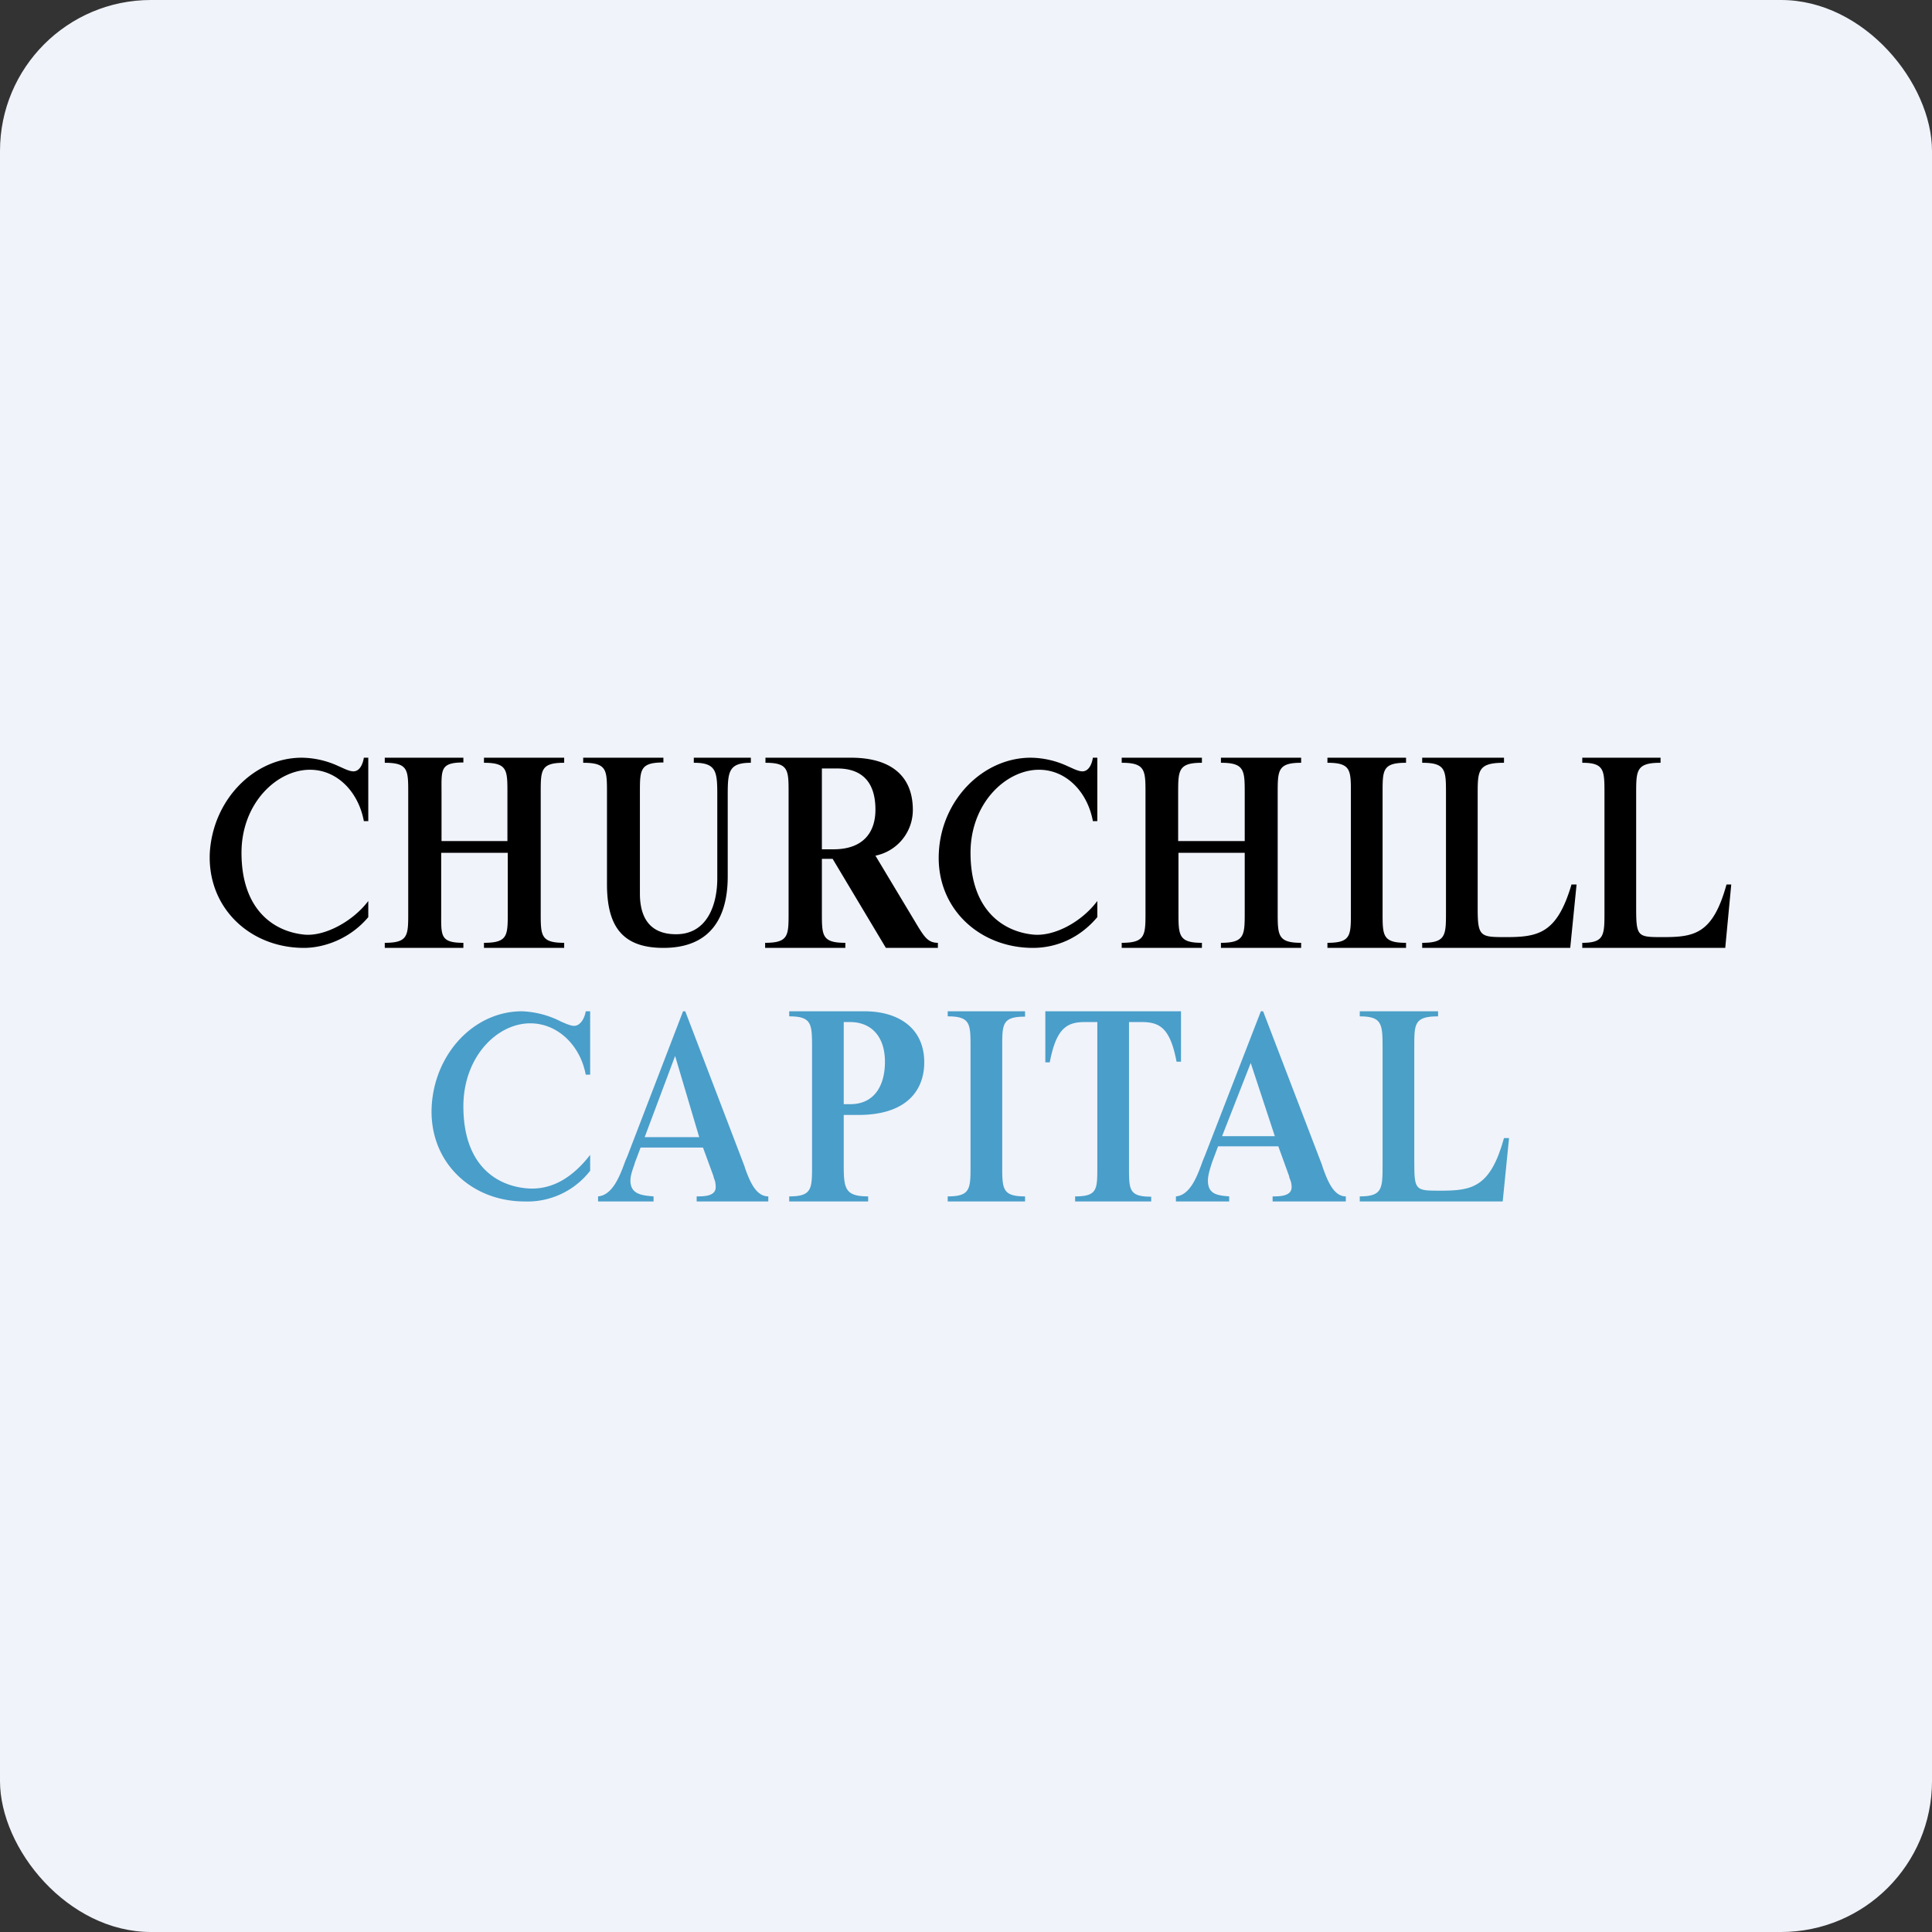
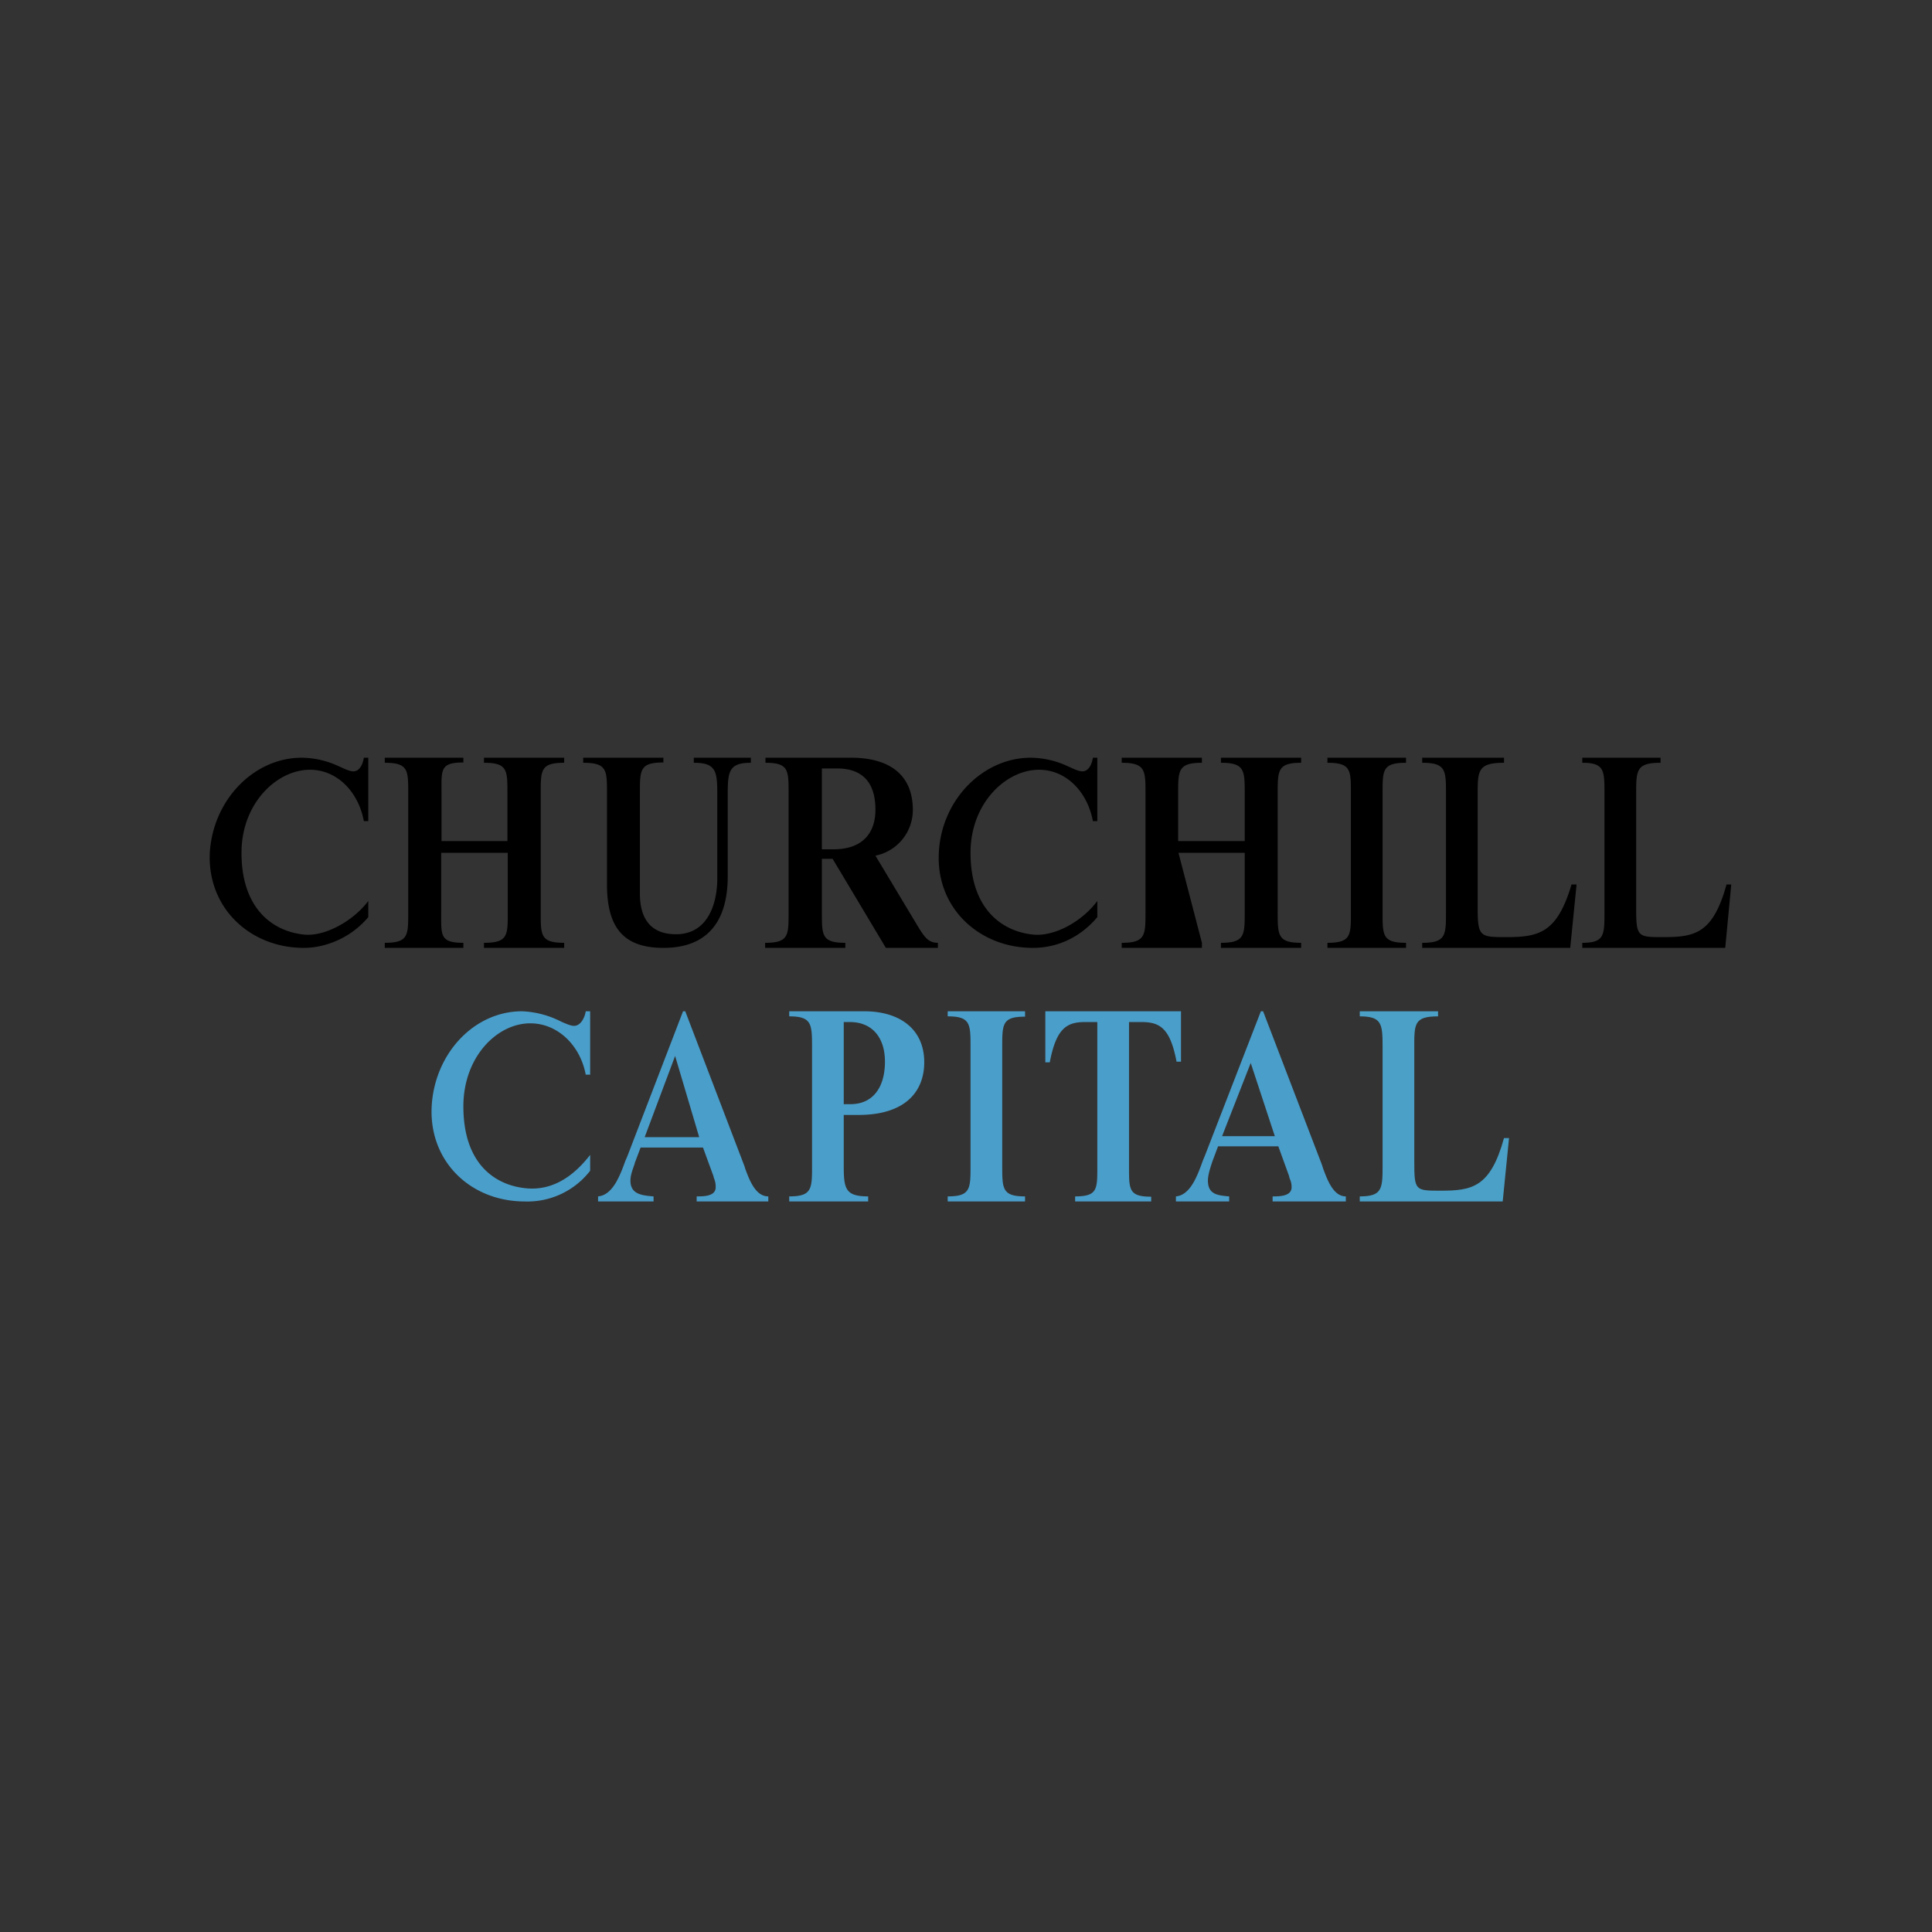
<svg xmlns="http://www.w3.org/2000/svg" width="64" height="64" viewBox="0 0 64 64">
  <rect x="0" y="0" width="64" height="64" fill="#333333" stroke="none" />
-   <rect x="0" y="0" width="64" height="64" rx="5" ry="5" fill="#F0F3FA" />
  <path fill="#f2f4fc" d="" />
  <path d="M 12.2,25.1 L 12.053,25.1 C 12.021,25.31 11.916,25.552 11.707,25.552 C 11.559,25.552 11.35,25.436 11.223,25.384 A 2.961,2.961 0 0,0 9.995,25.1 C 8.42,25.1 7.055,26.486 6.95,28.25 C 6.866,30.077 8.284,31.4 10.069,31.4 C 10.73,31.4 11.591,31.106 12.2,30.381 L 12.2,29.846 C 11.696,30.518 10.751,31.032 10.069,30.959 C 9.05,30.854 8,30.119 8,28.25 C 8,26.602 9.176,25.499 10.268,25.499 C 11.171,25.499 11.874,26.234 12.053,27.2 L 12.2,27.2 L 12.2,25.1 Z M 14.615,28.25 L 16.82,28.25 L 16.82,30.245 C 16.82,30.991 16.82,31.232 16.032,31.232 L 16.032,31.4 L 18.689,31.4 L 18.689,31.232 C 17.912,31.232 17.912,30.991 17.912,30.235 L 17.912,26.265 C 17.912,25.509 17.912,25.268 18.689,25.268 L 18.689,25.1 L 16.032,25.1 L 16.032,25.268 C 16.809,25.268 16.809,25.509 16.809,26.265 L 16.809,27.861 L 14.626,27.861 L 14.626,26.255 C 14.626,25.499 14.573,25.258 15.35,25.258 L 15.35,25.1 L 12.746,25.1 L 12.746,25.268 C 13.523,25.268 13.523,25.509 13.523,26.265 L 13.523,30.235 C 13.523,30.991 13.523,31.232 12.746,31.232 L 12.746,31.4 L 15.35,31.4 L 15.35,31.232 C 14.573,31.232 14.615,30.991 14.615,30.235 L 14.615,28.25 Z M 22.994,25.268 C 23.729,25.268 23.761,25.562 23.761,26.328 L 23.761,29.101 C 23.761,29.941 23.445,30.948 22.395,30.948 C 21.451,30.948 21.198,30.297 21.198,29.605 L 21.198,26.255 C 21.198,25.499 21.198,25.258 21.976,25.258 L 21.976,25.1 L 19.319,25.1 L 19.319,25.268 C 20.107,25.268 20.107,25.509 20.107,26.265 L 20.107,29.29 C 20.107,30.665 20.6,31.4 21.976,31.4 C 23.887,31.4 24.107,29.898 24.107,29.027 L 24.107,26.328 C 24.107,25.562 24.139,25.268 24.873,25.268 L 24.873,25.1 L 22.983,25.1 L 22.983,25.268 Z M 27.215,25.457 L 27.74,25.457 C 28.506,25.457 29,25.856 29,26.822 C 29,27.588 28.58,28.134 27.614,28.134 L 27.226,28.134 L 27.226,25.457 Z M 27.215,28.45 L 27.582,28.45 L 29.346,31.4 L 31.069,31.4 L 31.069,31.232 C 30.753,31.232 30.628,31.043 30.418,30.707 L 29,28.345 A 1.544,1.544 0 0,0 30.239,26.832 C 30.239,25.636 29.43,25.1 28.192,25.1 L 25.357,25.1 L 25.357,25.268 C 26.123,25.268 26.123,25.509 26.123,26.265 L 26.123,30.235 C 26.123,30.991 26.123,31.232 25.346,31.232 L 25.346,31.4 L 28.003,31.4 L 28.003,31.232 C 27.226,31.232 27.226,30.991 27.226,30.235 L 27.226,28.45 Z M 45.8,26.255 C 45.8,25.509 45.8,25.268 46.577,25.268 L 46.577,25.1 L 43.973,25.1 L 43.973,25.268 C 44.75,25.268 44.75,25.509 44.75,26.265 L 44.75,30.235 C 44.75,30.991 44.75,31.232 43.973,31.232 L 43.973,31.4 L 46.577,31.4 L 46.577,31.232 C 45.8,31.232 45.8,30.991 45.8,30.235 L 45.8,26.265 Z M 52.226,29.3 L 52.058,29.3 C 51.586,30.896 50.987,31.043 49.906,31.043 C 49.044,31.043 48.95,31.043 48.95,30.098 L 48.95,26.265 C 48.95,25.509 48.981,25.268 49.822,25.268 L 49.822,25.1 L 47.112,25.1 L 47.112,25.268 C 47.889,25.268 47.9,25.509 47.9,26.265 L 47.9,30.235 C 47.9,30.991 47.889,31.232 47.112,31.232 L 47.112,31.4 L 52.016,31.4 L 52.226,29.3 Z M 57.35,29.3 L 57.193,29.3 C 56.741,30.938 56.132,31.043 55.093,31.043 C 54.252,31.043 54.2,31.043 54.2,30.077 L 54.2,26.297 C 54.2,25.52 54.2,25.268 55.008,25.268 L 55.008,25.1 L 52.415,25.1 L 52.415,25.268 C 53.15,25.268 53.15,25.52 53.15,26.287 L 53.15,30.203 C 53.15,30.98 53.15,31.232 52.415,31.232 L 52.415,31.4 L 57.151,31.4 L 57.35,29.3 Z" />
  <path d="M 49.979,37.7 L 49.822,37.7 C 49.37,39.338 48.761,39.443 47.721,39.443 C 46.882,39.443 46.85,39.443 46.85,38.477 L 46.85,34.697 C 46.85,33.92 46.84,33.668 47.638,33.668 L 47.638,33.5 L 45.044,33.5 L 45.044,33.668 C 45.779,33.668 45.8,33.92 45.8,34.687 L 45.8,38.603 C 45.8,39.38 45.789,39.632 45.044,39.632 L 45.044,39.8 L 49.779,39.8 L 49.989,37.7 Z" fill="#4aa0c7" />
-   <path d="M 39.038,28.25 L 41.233,28.25 L 41.233,30.213 C 41.233,30.98 41.233,31.232 40.445,31.232 L 40.445,31.4 L 43.102,31.4 L 43.102,31.232 C 42.325,31.232 42.325,30.98 42.325,30.213 L 42.325,26.287 C 42.325,25.52 42.325,25.268 43.102,25.268 L 43.102,25.1 L 40.445,25.1 L 40.445,25.268 C 41.233,25.268 41.233,25.52 41.233,26.287 L 41.233,27.861 L 39.028,27.861 L 39.028,26.287 C 39.028,25.52 39.028,25.268 39.815,25.268 L 39.815,25.1 L 37.158,25.1 L 37.158,25.268 C 37.946,25.268 37.946,25.52 37.946,26.287 L 37.946,30.213 C 37.946,30.98 37.946,31.232 37.158,31.232 L 37.158,31.4 L 39.815,31.4 L 39.815,31.232 C 39.038,31.232 39.038,30.98 39.038,30.213 L 39.038,28.25 Z M 36.35,25.1 L 36.203,25.1 C 36.172,25.31 36.066,25.552 35.856,25.552 C 35.709,25.552 35.499,25.436 35.373,25.384 A 2.961,2.961 0 0,0 34.145,25.1 C 32.57,25.1 31.184,26.486 31.1,28.25 C 31.006,30.077 32.434,31.4 34.218,31.4 C 34.953,31.4 35.741,31.106 36.35,30.381 L 36.35,29.846 C 35.825,30.549 34.911,31.032 34.218,30.959 C 33.2,30.854 32.15,30.119 32.15,28.25 C 32.15,26.602 33.326,25.499 34.418,25.499 C 35.321,25.499 36.025,26.234 36.203,27.2 L 36.35,27.2 L 36.35,25.1 Z" />
+   <path d="M 39.038,28.25 L 41.233,28.25 L 41.233,30.213 C 41.233,30.98 41.233,31.232 40.445,31.232 L 40.445,31.4 L 43.102,31.4 L 43.102,31.232 C 42.325,31.232 42.325,30.98 42.325,30.213 L 42.325,26.287 C 42.325,25.52 42.325,25.268 43.102,25.268 L 43.102,25.1 L 40.445,25.1 L 40.445,25.268 C 41.233,25.268 41.233,25.52 41.233,26.287 L 41.233,27.861 L 39.028,27.861 L 39.028,26.287 C 39.028,25.52 39.028,25.268 39.815,25.268 L 39.815,25.1 L 37.158,25.1 L 37.158,25.268 C 37.946,25.268 37.946,25.52 37.946,26.287 L 37.946,30.213 C 37.946,30.98 37.946,31.232 37.158,31.232 L 37.158,31.4 L 39.815,31.4 L 39.815,31.232 L 39.038,28.25 Z M 36.35,25.1 L 36.203,25.1 C 36.172,25.31 36.066,25.552 35.856,25.552 C 35.709,25.552 35.499,25.436 35.373,25.384 A 2.961,2.961 0 0,0 34.145,25.1 C 32.57,25.1 31.184,26.486 31.1,28.25 C 31.006,30.077 32.434,31.4 34.218,31.4 C 34.953,31.4 35.741,31.106 36.35,30.381 L 36.35,29.846 C 35.825,30.549 34.911,31.032 34.218,30.959 C 33.2,30.854 32.15,30.119 32.15,28.25 C 32.15,26.602 33.326,25.499 34.418,25.499 C 35.321,25.499 36.025,26.234 36.203,27.2 L 36.35,27.2 L 36.35,25.1 Z" />
  <path d="M 19.403,33.5 L 19.55,33.5 L 19.55,35.6 L 19.403,35.6 C 19.224,34.634 18.479,33.899 17.566,33.899 C 16.463,33.899 15.35,35.012 15.35,36.65 C 15.35,38.519 16.358,39.243 17.387,39.359 C 18.3,39.464 19.004,38.96 19.55,38.257 L 19.55,38.782 A 2.625,2.625 0 0,1 17.387,39.8 C 15.581,39.8 14.206,38.467 14.3,36.65 C 14.395,34.907 15.697,33.5 17.293,33.5 A 3.098,3.098 0 0,1 18.595,33.846 C 18.721,33.899 18.899,33.983 19.015,33.983 C 19.235,33.983 19.372,33.71 19.403,33.5 Z M 23.288,38.015 L 23.634,38.96 L 23.645,39.013 C 23.687,39.117 23.708,39.191 23.708,39.328 C 23.708,39.632 23.309,39.632 23.078,39.632 L 23.078,39.8 L 25.451,39.8 L 25.451,39.632 C 25.031,39.632 24.831,39.107 24.684,38.708 L 24.663,38.635 L 22.7,33.5 L 22.627,33.5 L 20.779,38.309 L 20.715,38.456 C 20.537,38.95 20.296,39.59 19.812,39.632 L 19.812,39.8 L 21.65,39.8 L 21.65,39.632 C 21.251,39.6 20.884,39.559 20.884,39.107 C 20.884,38.939 20.947,38.771 21.02,38.561 L 21.03,38.519 L 21.22,38.015 L 23.277,38.015 Z M 23.162,37.669 L 21.356,37.669 L 22.364,34.98 L 23.162,37.669 Z M 27.95,33.857 L 28.16,33.857 C 28.874,33.857 29.315,34.35 29.315,35.169 C 29.315,36.01 28.927,36.577 28.171,36.577 L 27.95,36.577 L 27.95,33.857 Z M 27.95,36.934 L 28.433,36.934 C 30.061,36.934 30.617,36.093 30.617,35.191 C 30.617,34.067 29.777,33.5 28.633,33.5 L 26.144,33.5 L 26.144,33.668 C 26.89,33.668 26.9,33.92 26.9,34.687 L 26.9,38.614 C 26.9,39.38 26.9,39.632 26.144,39.632 L 26.144,39.8 L 28.759,39.8 L 28.759,39.632 C 28.003,39.632 27.95,39.38 27.95,38.614 L 27.95,36.934 Z M 33.956,33.678 C 33.2,33.678 33.2,33.92 33.2,34.687 L 33.2,38.614 C 33.2,39.38 33.2,39.632 33.956,39.632 L 33.956,39.8 L 31.394,39.8 L 31.394,39.632 C 32.15,39.632 32.15,39.38 32.15,38.614 L 32.15,34.687 C 32.15,33.92 32.15,33.668 31.394,33.668 L 31.394,33.5 L 33.956,33.5 L 33.956,33.668 Z M 37.82,33.857 C 38.429,33.857 38.765,34.067 38.975,35.169 L 39.122,35.169 L 39.122,33.5 L 34.628,33.5 L 34.628,35.191 L 34.775,35.191 C 34.985,34.088 35.321,33.857 35.93,33.857 L 36.35,33.857 L 36.35,38.666 C 36.35,39.401 36.35,39.632 35.615,39.632 L 35.615,39.8 L 38.135,39.8 L 38.135,39.642 C 37.4,39.642 37.4,39.411 37.4,38.676 L 37.4,33.857 L 37.82,33.857 Z M 42.703,38.96 L 42.346,37.973 L 40.35,37.973 L 40.161,38.477 C 40.088,38.697 40.014,38.928 40.014,39.107 C 40.014,39.559 40.319,39.6 40.718,39.632 L 40.718,39.8 L 38.954,39.8 L 38.954,39.632 C 39.437,39.59 39.668,38.939 39.846,38.446 L 39.92,38.267 L 41.768,33.5 L 41.842,33.5 L 43.794,38.593 L 43.826,38.697 C 43.973,39.096 44.172,39.632 44.582,39.632 L 44.582,39.8 L 42.157,39.8 L 42.157,39.632 C 42.377,39.632 42.786,39.632 42.786,39.328 C 42.786,39.191 42.755,39.117 42.713,39.013 L 42.703,38.96 Z M 40.487,37.637 L 42.23,37.637 L 41.432,35.212 L 40.487,37.627 Z" fill="#4a9eca" />
</svg>